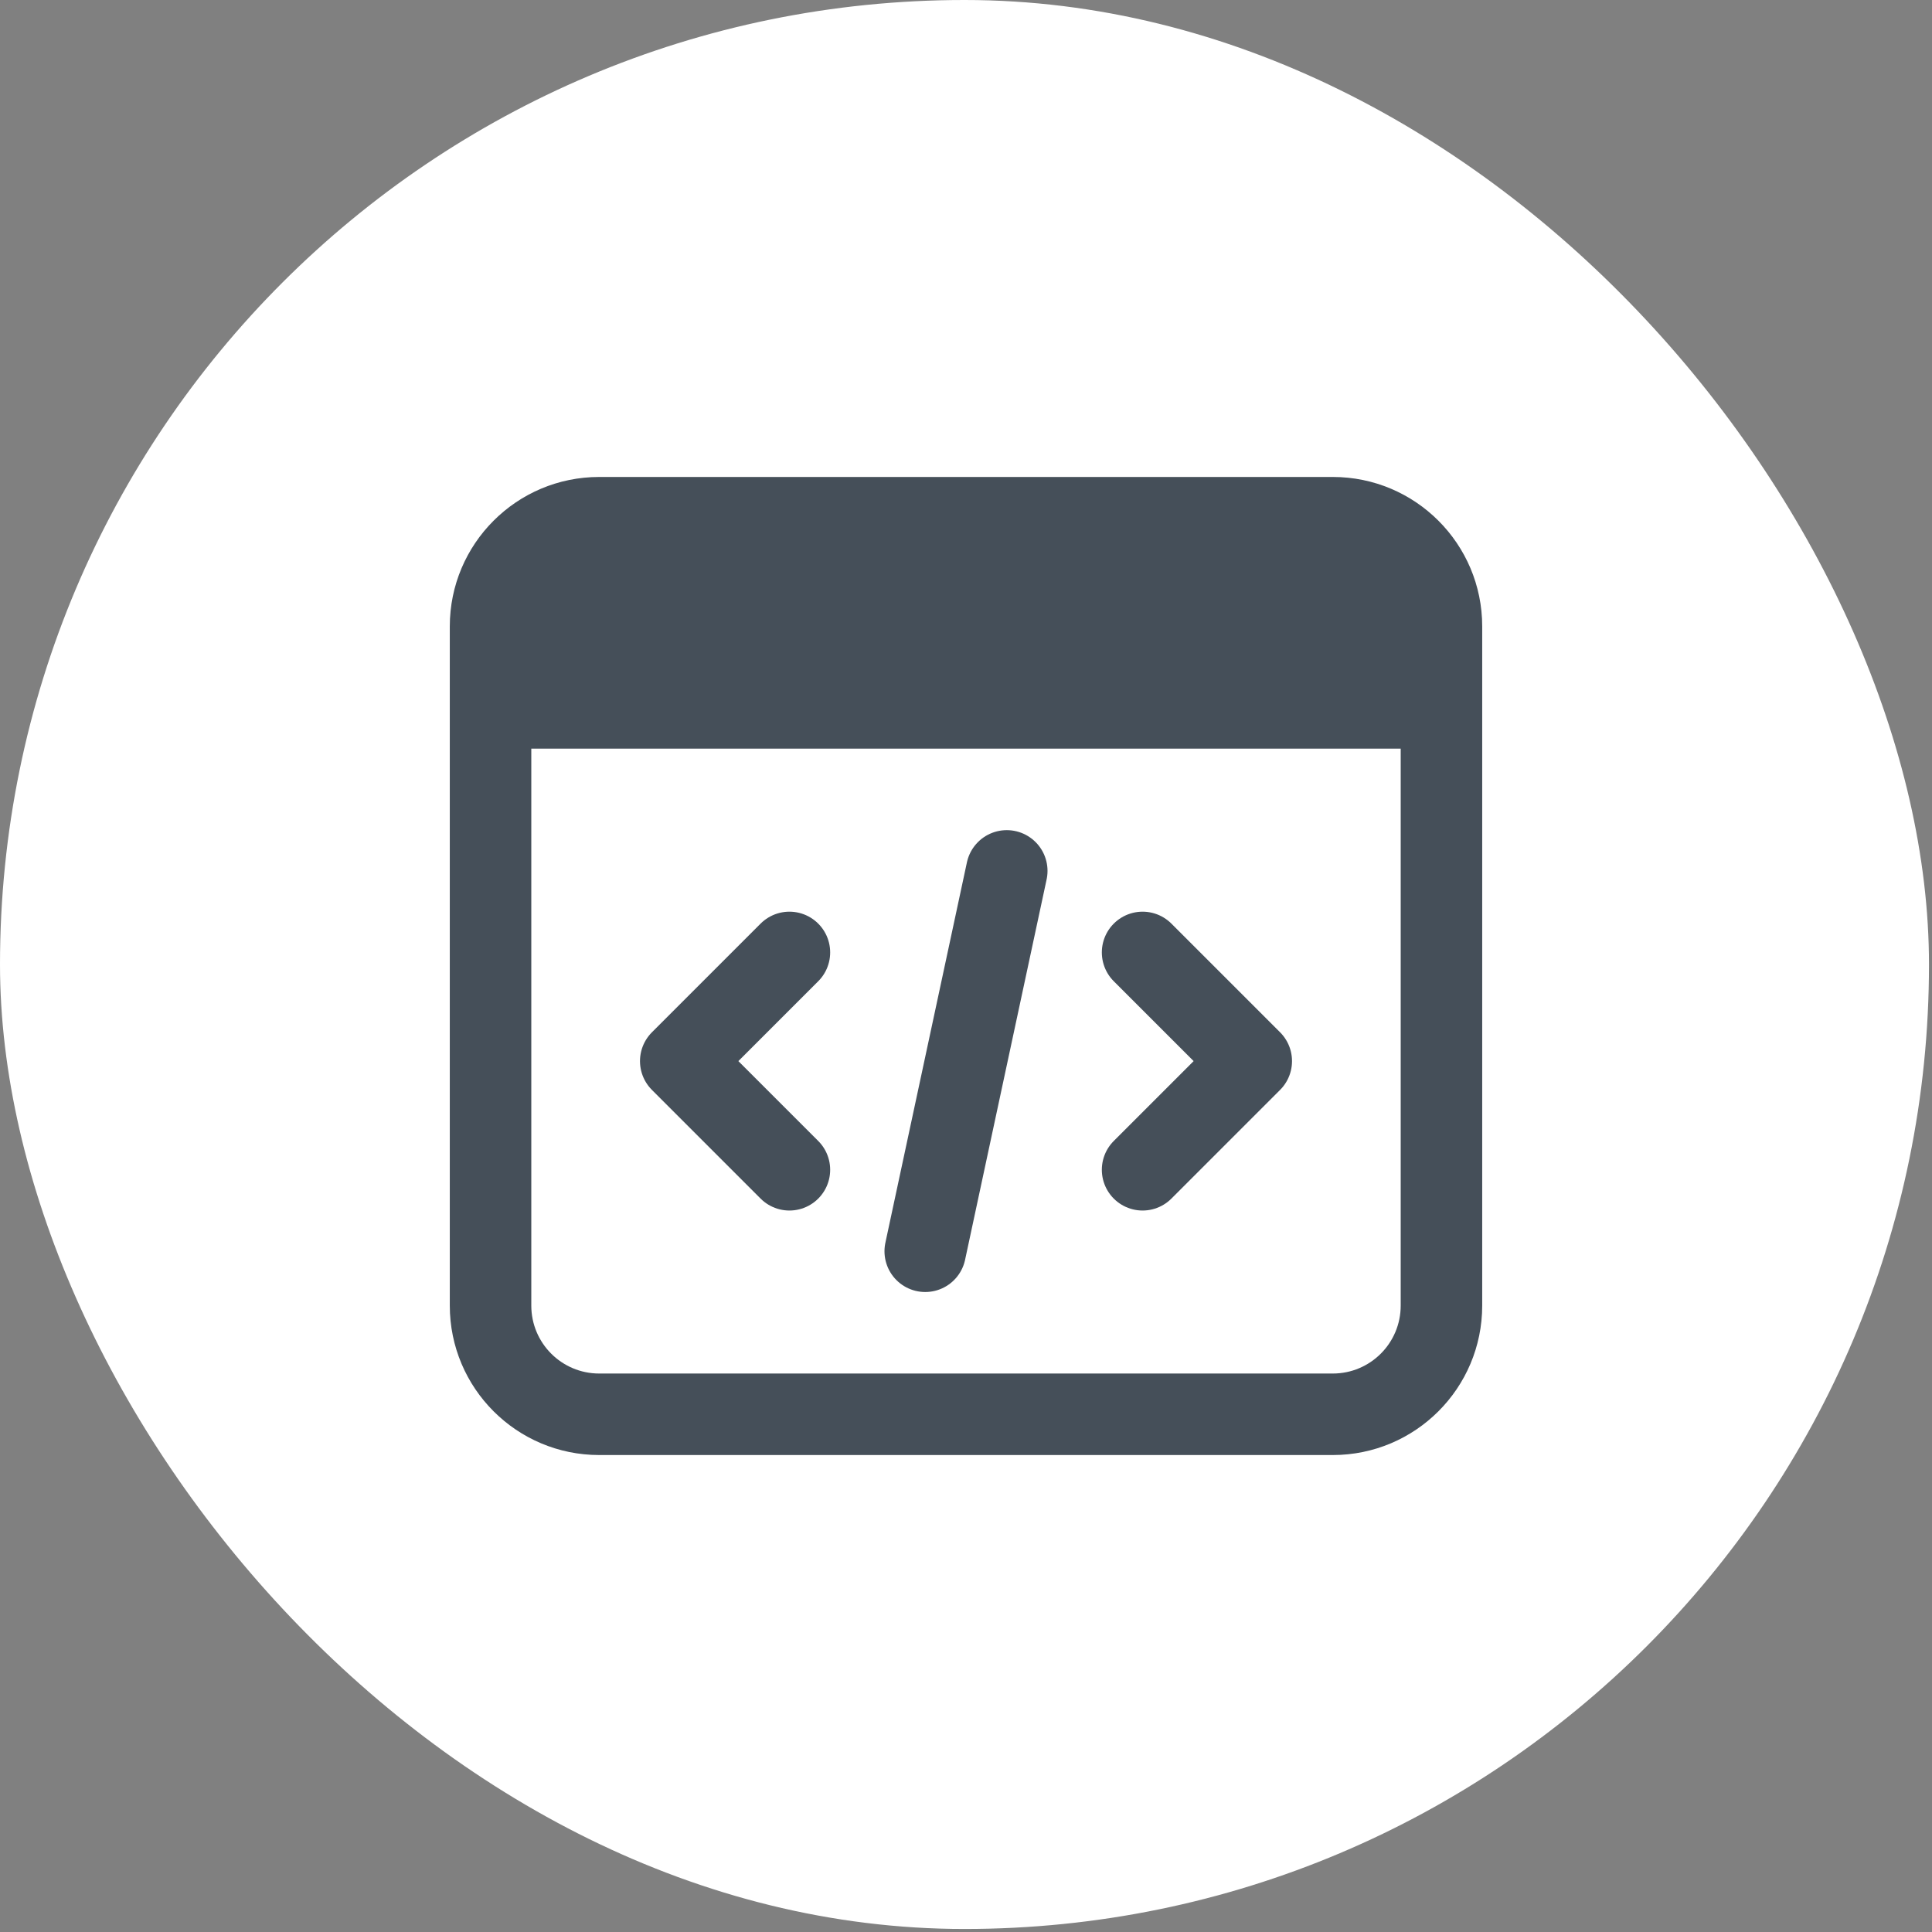
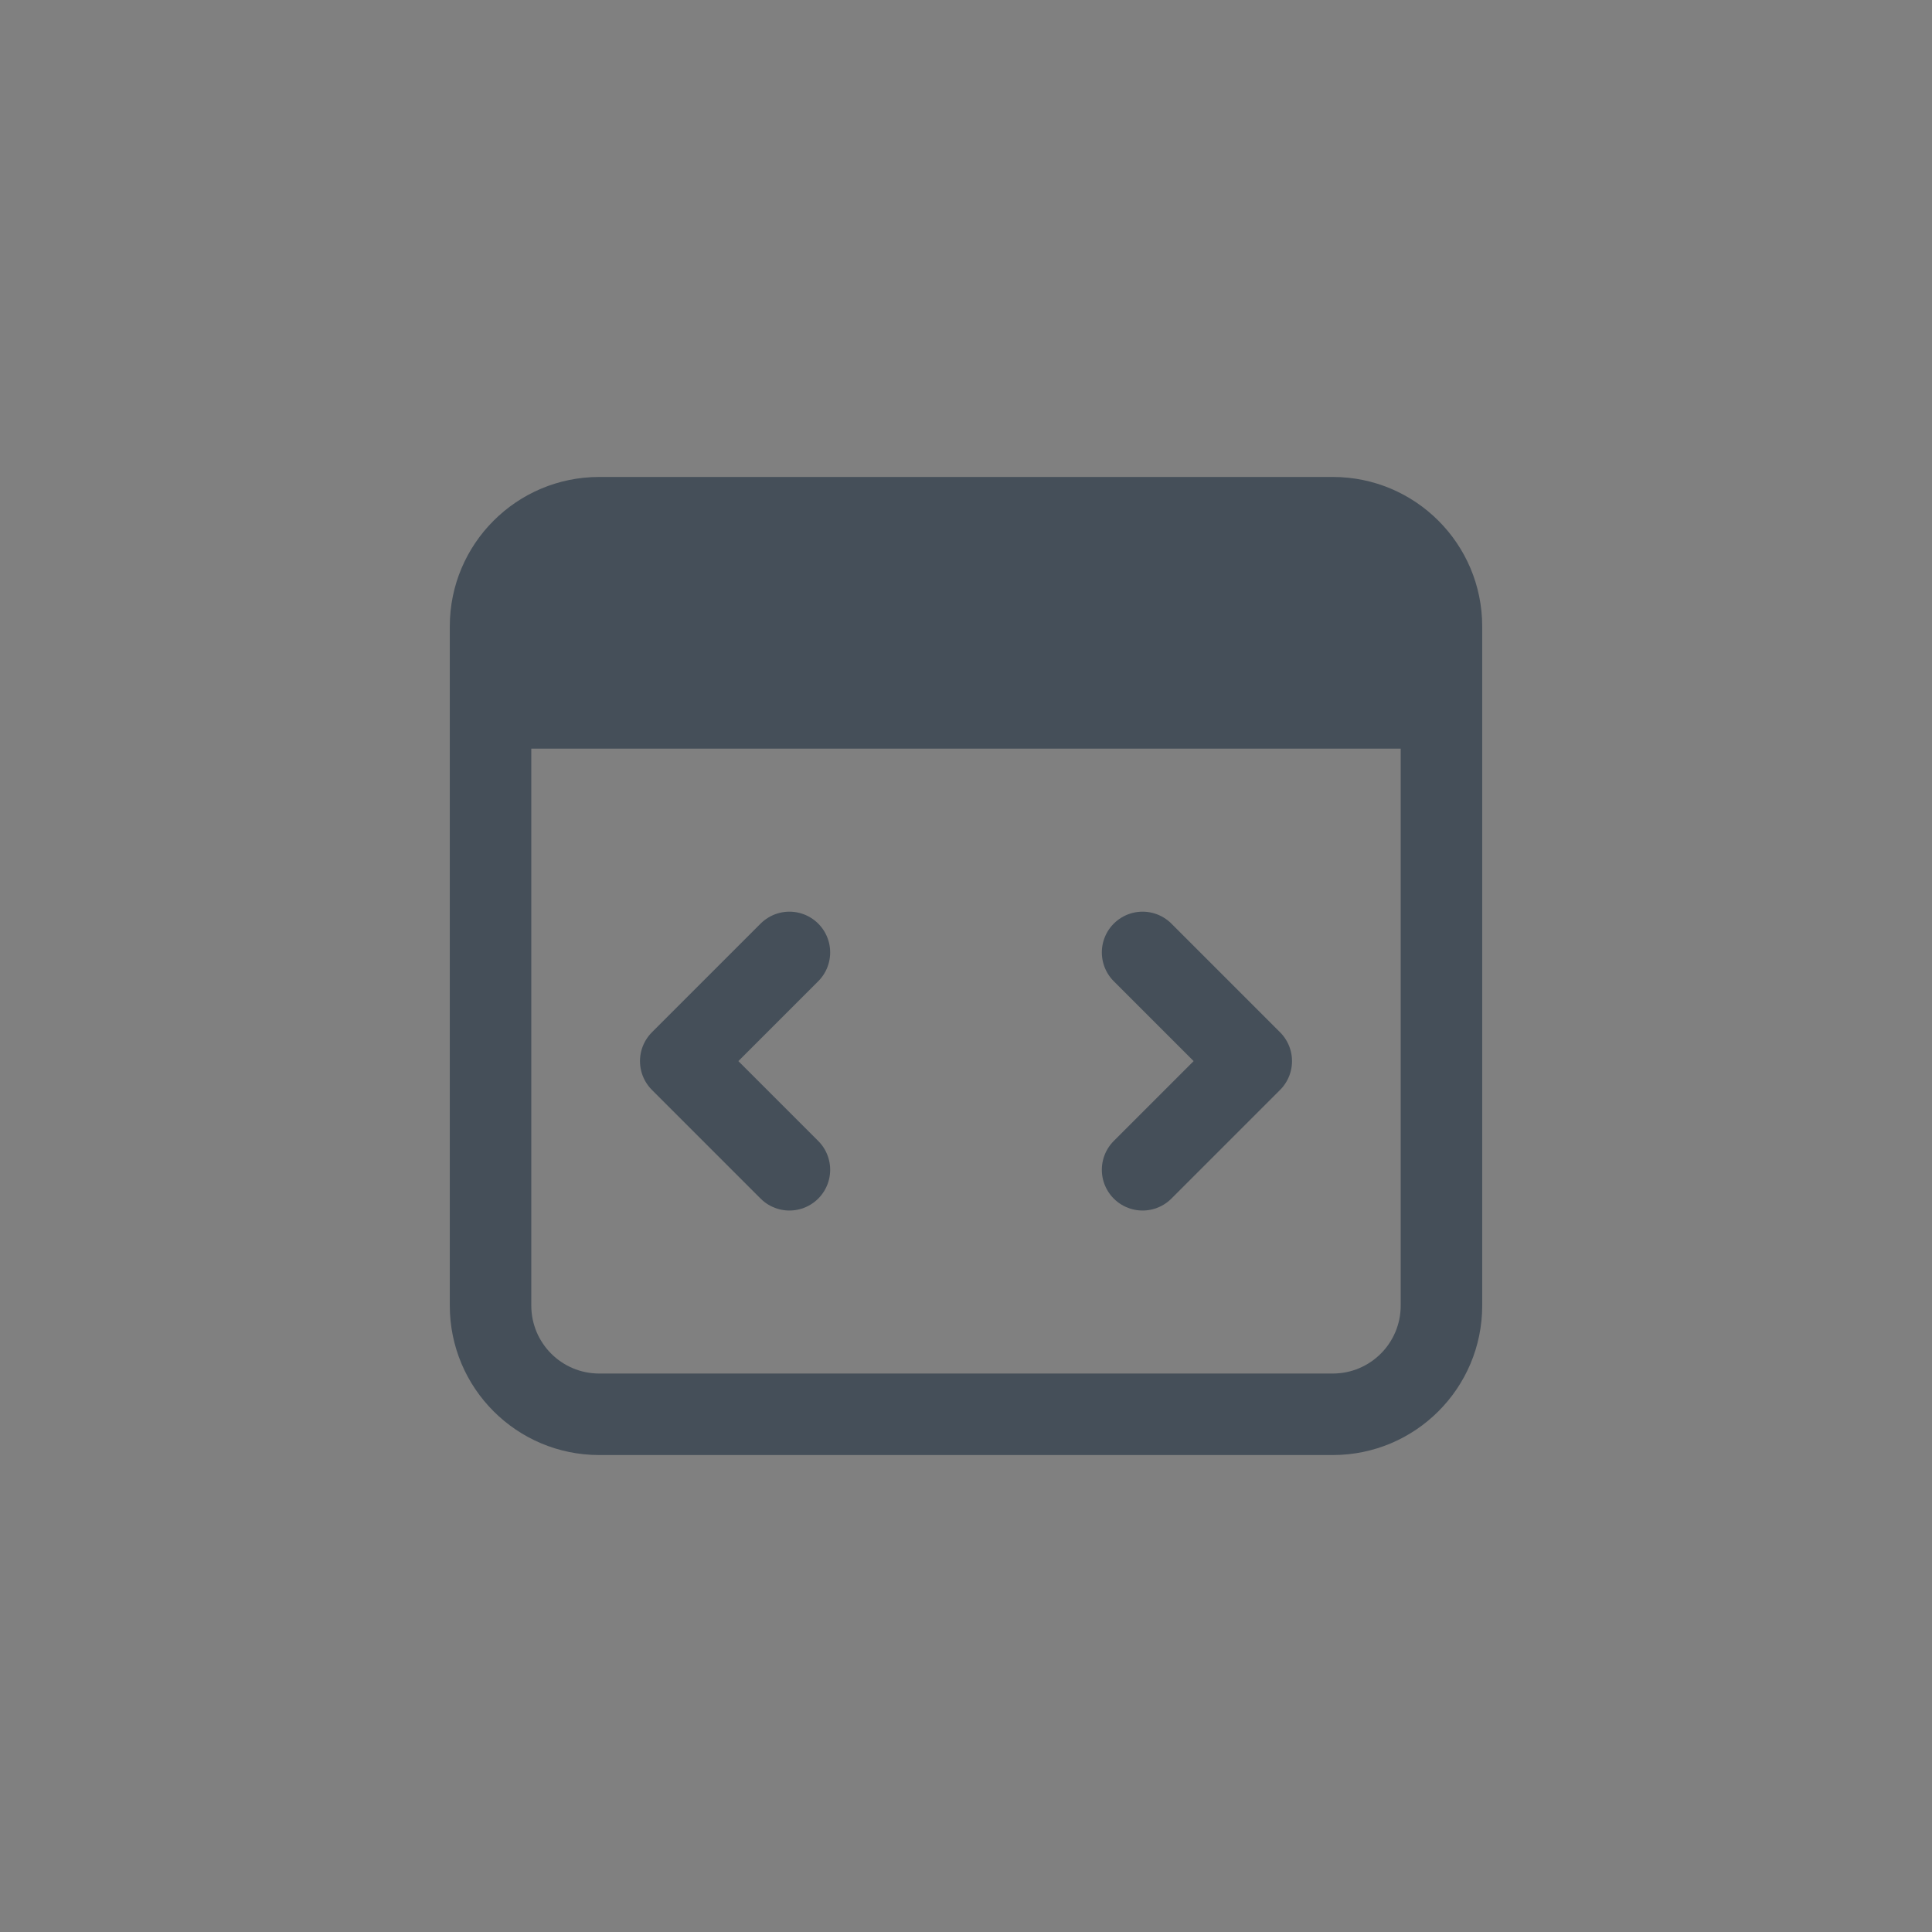
<svg xmlns="http://www.w3.org/2000/svg" width="80" height="80" viewBox="0 0 80 80" fill="none">
  <rect x="0" y="0" width="80" height="80" fill="#808080" stroke="none" />
-   <rect width="79.875" height="79.875" rx="39.938" fill="white" />
  <path d="M55.188 19.75H24.812C21.395 19.75 18.625 22.52 18.625 25.938V54.062C18.625 57.48 21.395 60.25 24.812 60.25H55.188C58.605 60.25 61.375 57.48 61.375 54.062V25.938C61.375 22.52 58.605 19.75 55.188 19.75ZM22 54.062V31H58V54.062C58 55.616 56.741 56.875 55.188 56.875H24.812C23.259 56.875 22 55.616 22 54.062Z" fill="#454F59" />
-   <path d="M41.688 36.062L38.312 51.812" stroke="#454F59" stroke-width="3.375" stroke-miterlimit="10" stroke-linecap="round" />
  <path d="M47.312 48.438L51.812 43.938L47.312 39.438" stroke="#454F59" stroke-width="3.375" stroke-miterlimit="10" stroke-linecap="round" stroke-linejoin="round" />
  <path d="M32.688 48.438L28.188 43.938L32.688 39.438" stroke="#454F59" stroke-width="3.375" stroke-miterlimit="10" stroke-linecap="round" stroke-linejoin="round" />
</svg>